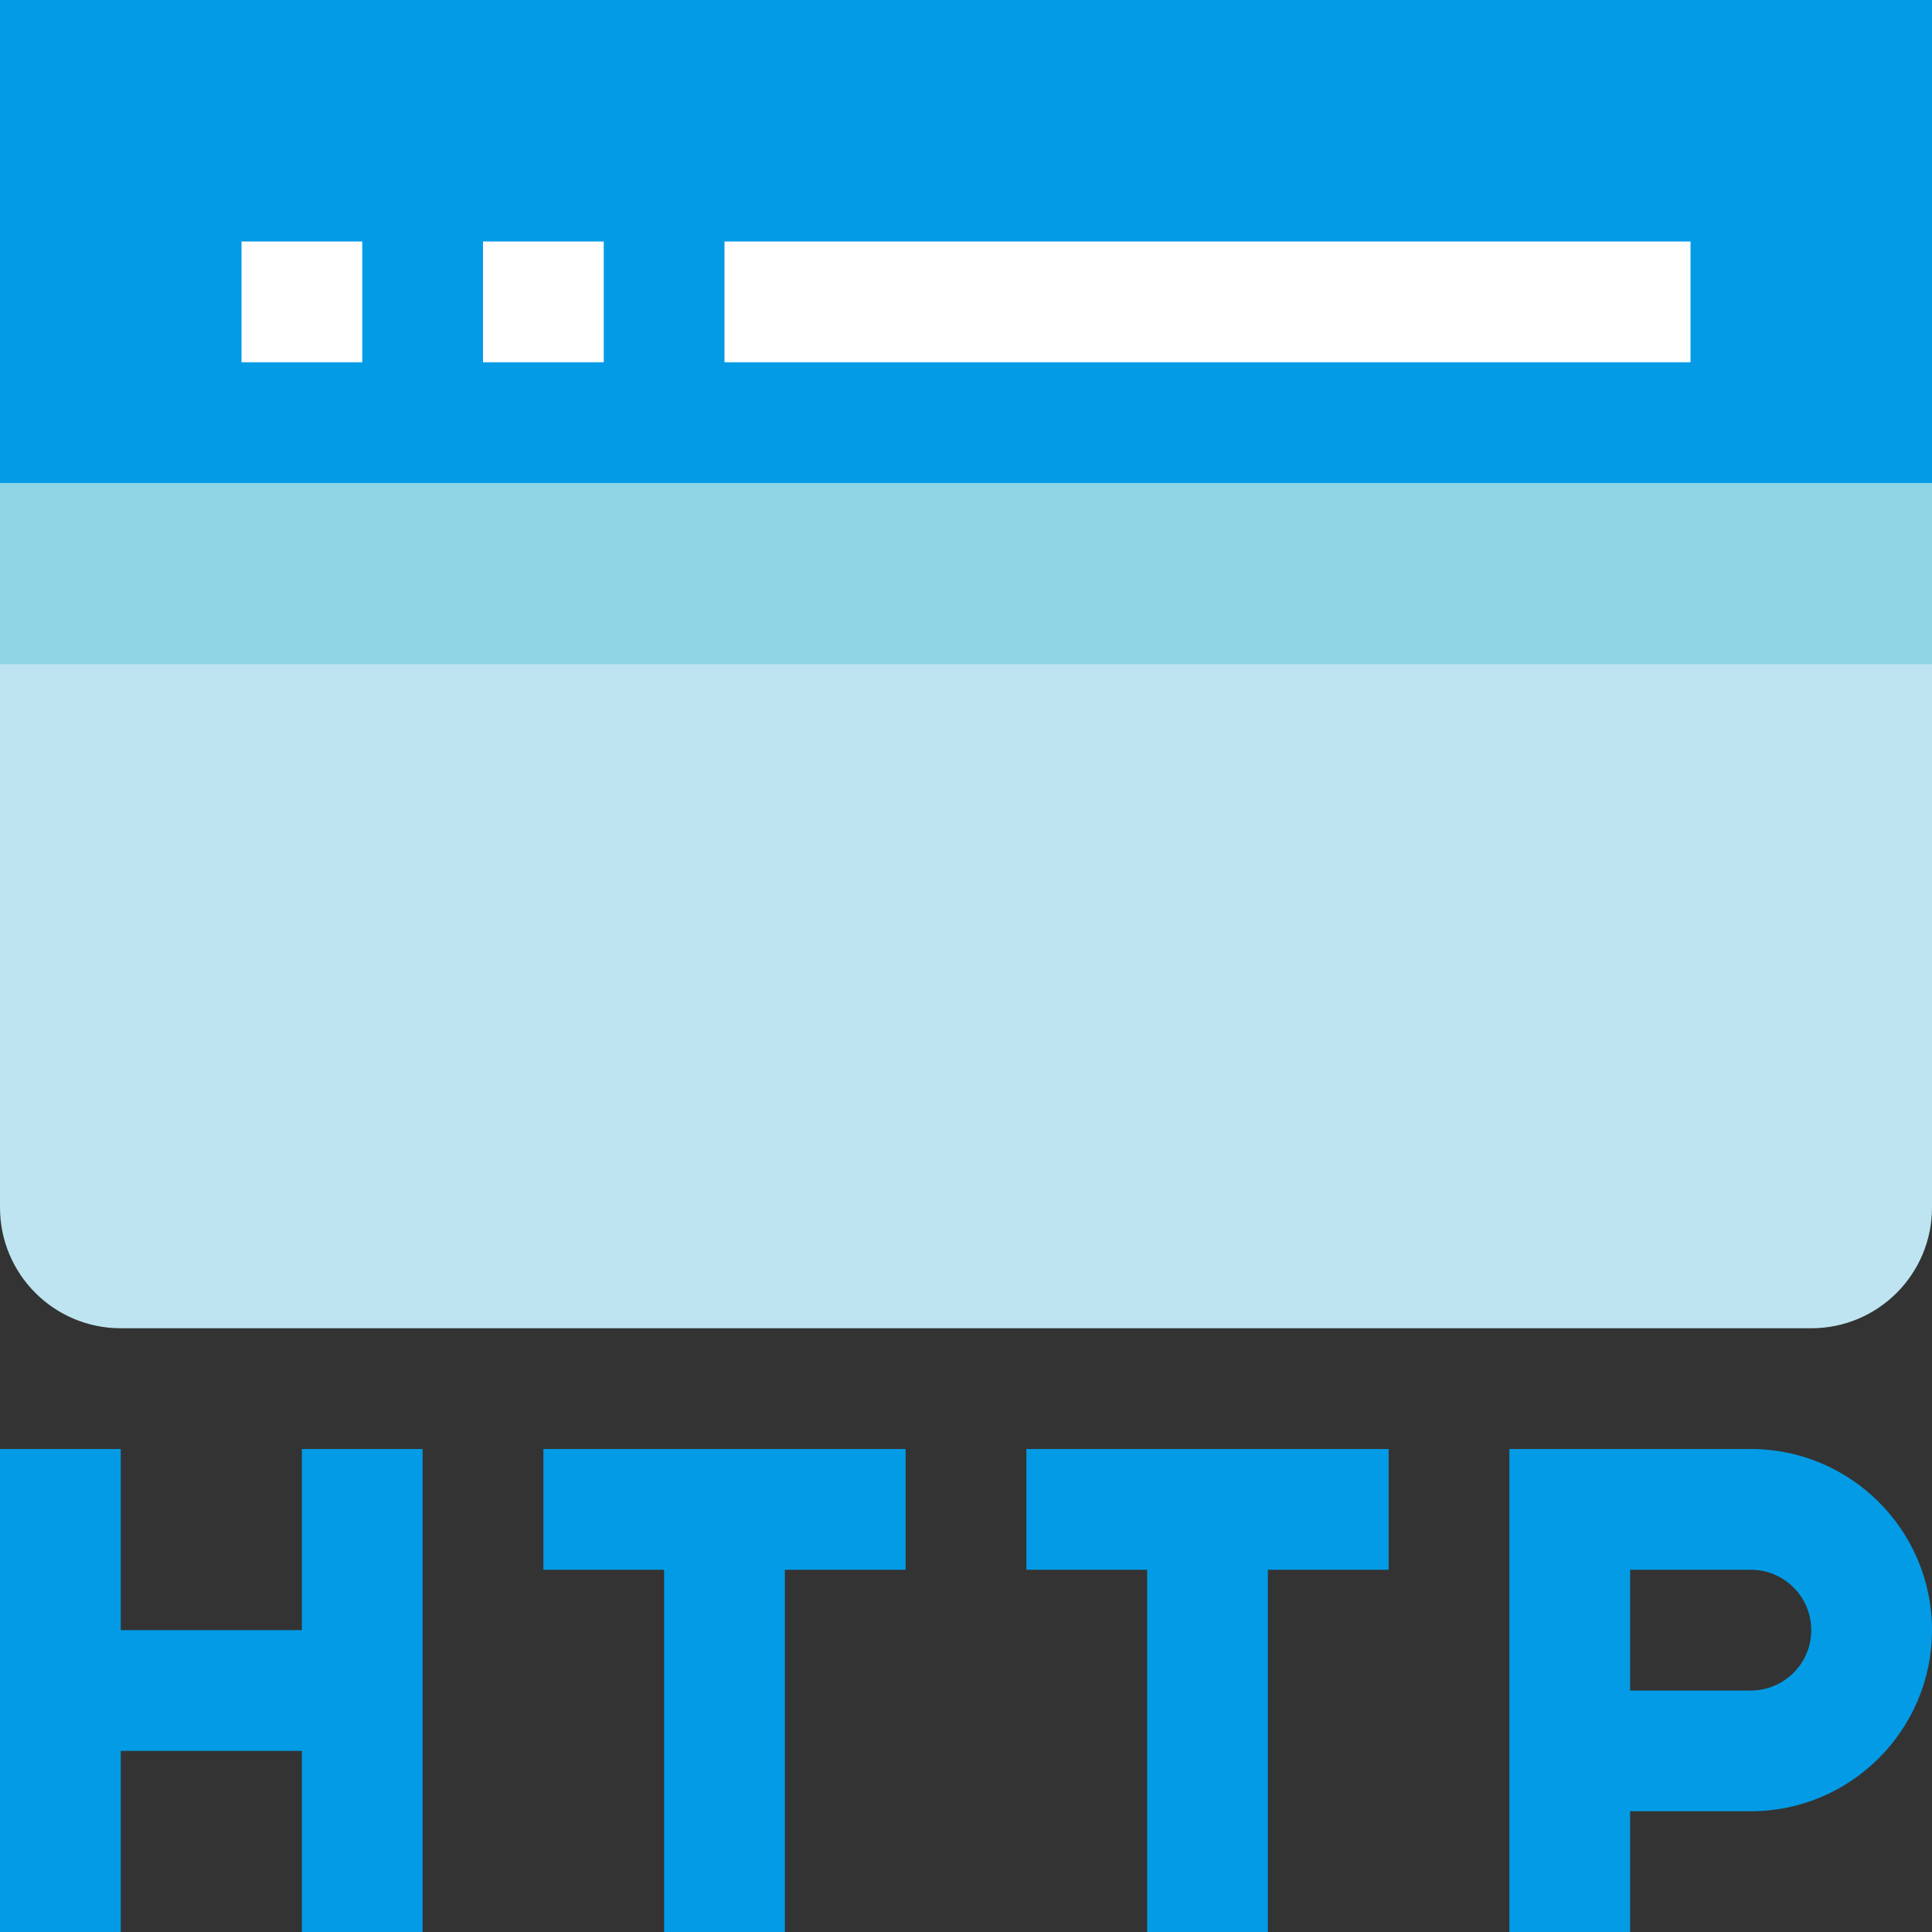
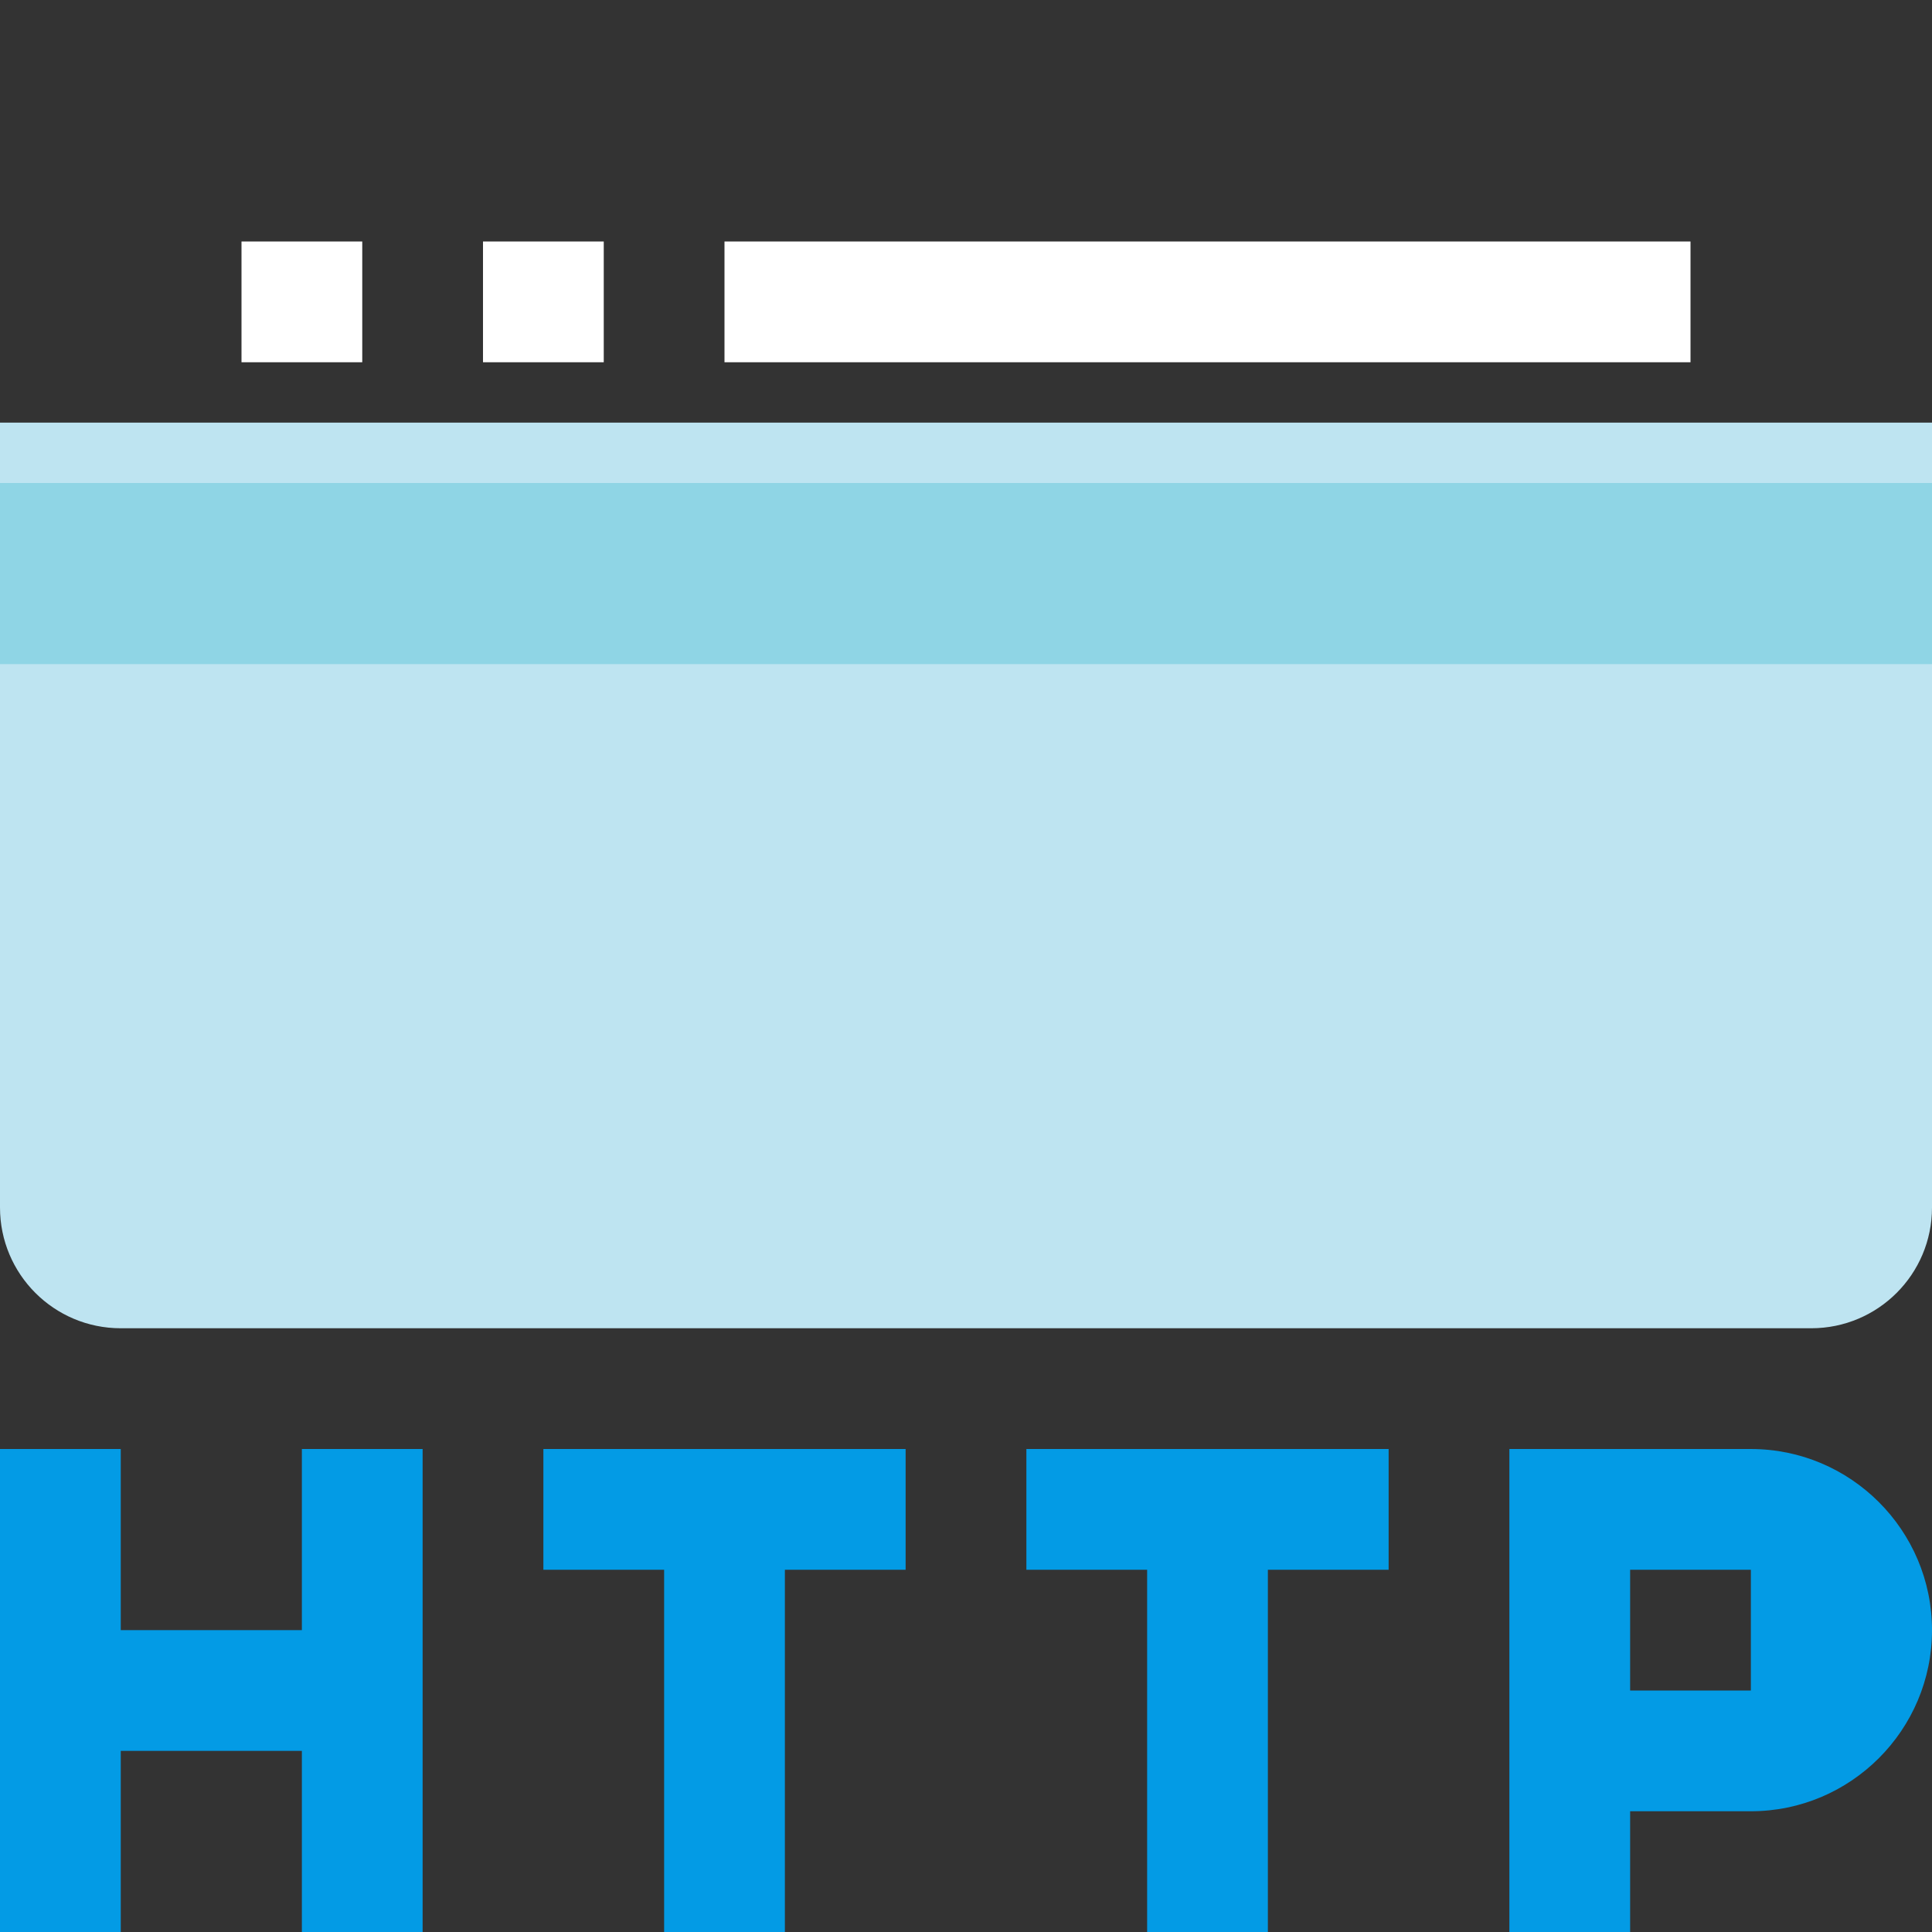
<svg xmlns="http://www.w3.org/2000/svg" height="511.026pt" viewBox="0 0 511.026 511.026" width="511.026pt">
  <rect x="0" y="0" width="511.026" height="511.026" fill="#333333" stroke="none" />
  <path d="m479.086 351.332h-447.148c-17.645 0-31.938-14.293-31.938-31.941v-207.605h511.027v207.605c0 17.648-14.293 31.941-31.941 31.941zm0 0" fill="#bee4f1" />
  <g fill="#039be5">
    <path d="m79.848 383.27v47.91h-47.91v-47.91h-31.938v127.758h31.938v-47.91h47.91v47.91h31.938v-127.758zm0 0" />
    <path d="m143.727 415.207h31.938v95.82h31.941v-95.82h31.938v-31.938h-95.816zm0 0" />
    <path d="m271.484 415.207h31.938v95.82h31.938v-95.82h31.941v-31.938h-95.816zm0 0" />
-     <path d="m463.117 383.27h-63.879v127.758h31.941v-31.941h31.938c26.414 0 47.91-21.496 47.91-47.906 0-26.414-21.496-47.91-47.91-47.91zm0 63.879h-31.938v-31.941h31.938c8.801 0 15.969 7.156 15.969 15.973 0 8.812-7.168 15.969-15.969 15.969zm0 0" />
-     <path d="m0 0h511.027v143.727h-511.027zm0 0" />
+     <path d="m463.117 383.27h-63.879v127.758h31.941v-31.941h31.938c26.414 0 47.91-21.496 47.91-47.906 0-26.414-21.496-47.91-47.91-47.91zm0 63.879h-31.938v-31.941h31.938zm0 0" />
  </g>
  <path d="m63.879 63.879h31.938v31.938h-31.938zm0 0" fill="#fff" />
  <path d="m127.758 63.879h31.938v31.938h-31.938zm0 0" fill="#fff" />
  <path d="m191.633 63.879h255.516v31.938h-255.516zm0 0" fill="#fff" />
  <path d="m0 127.758h511.027v47.906h-511.027zm0 0" fill="#8fd5e5" />
</svg>